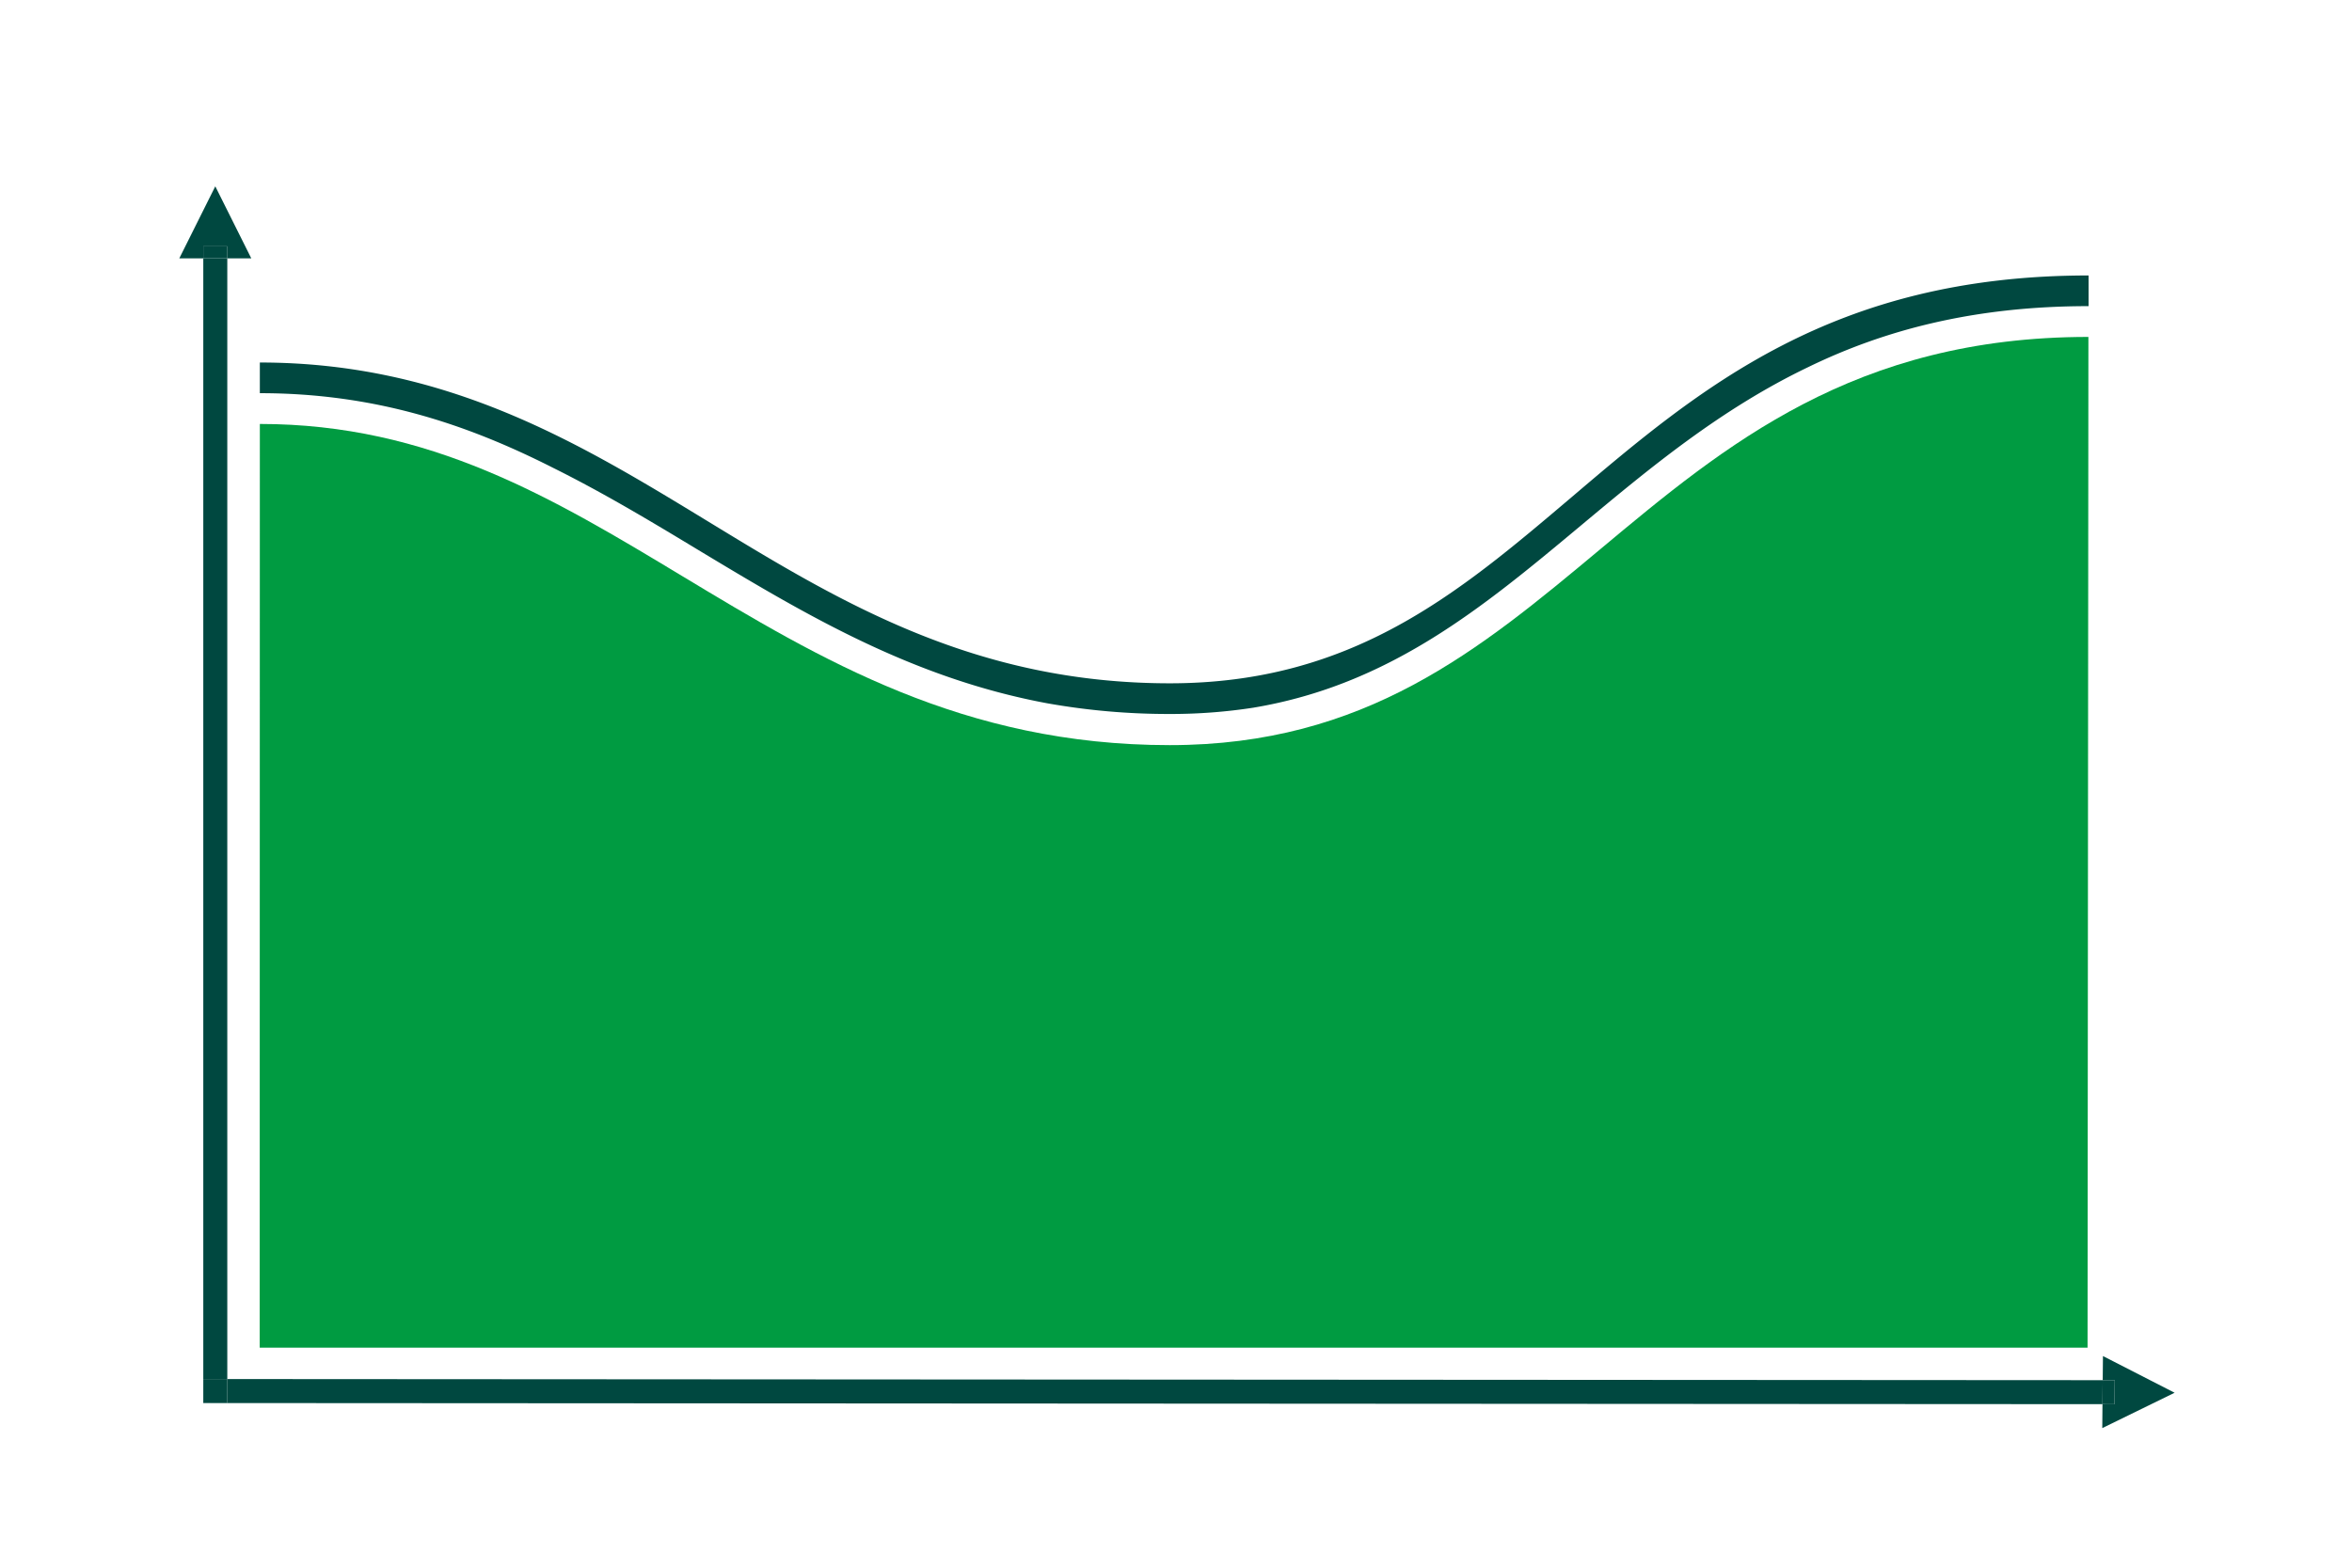
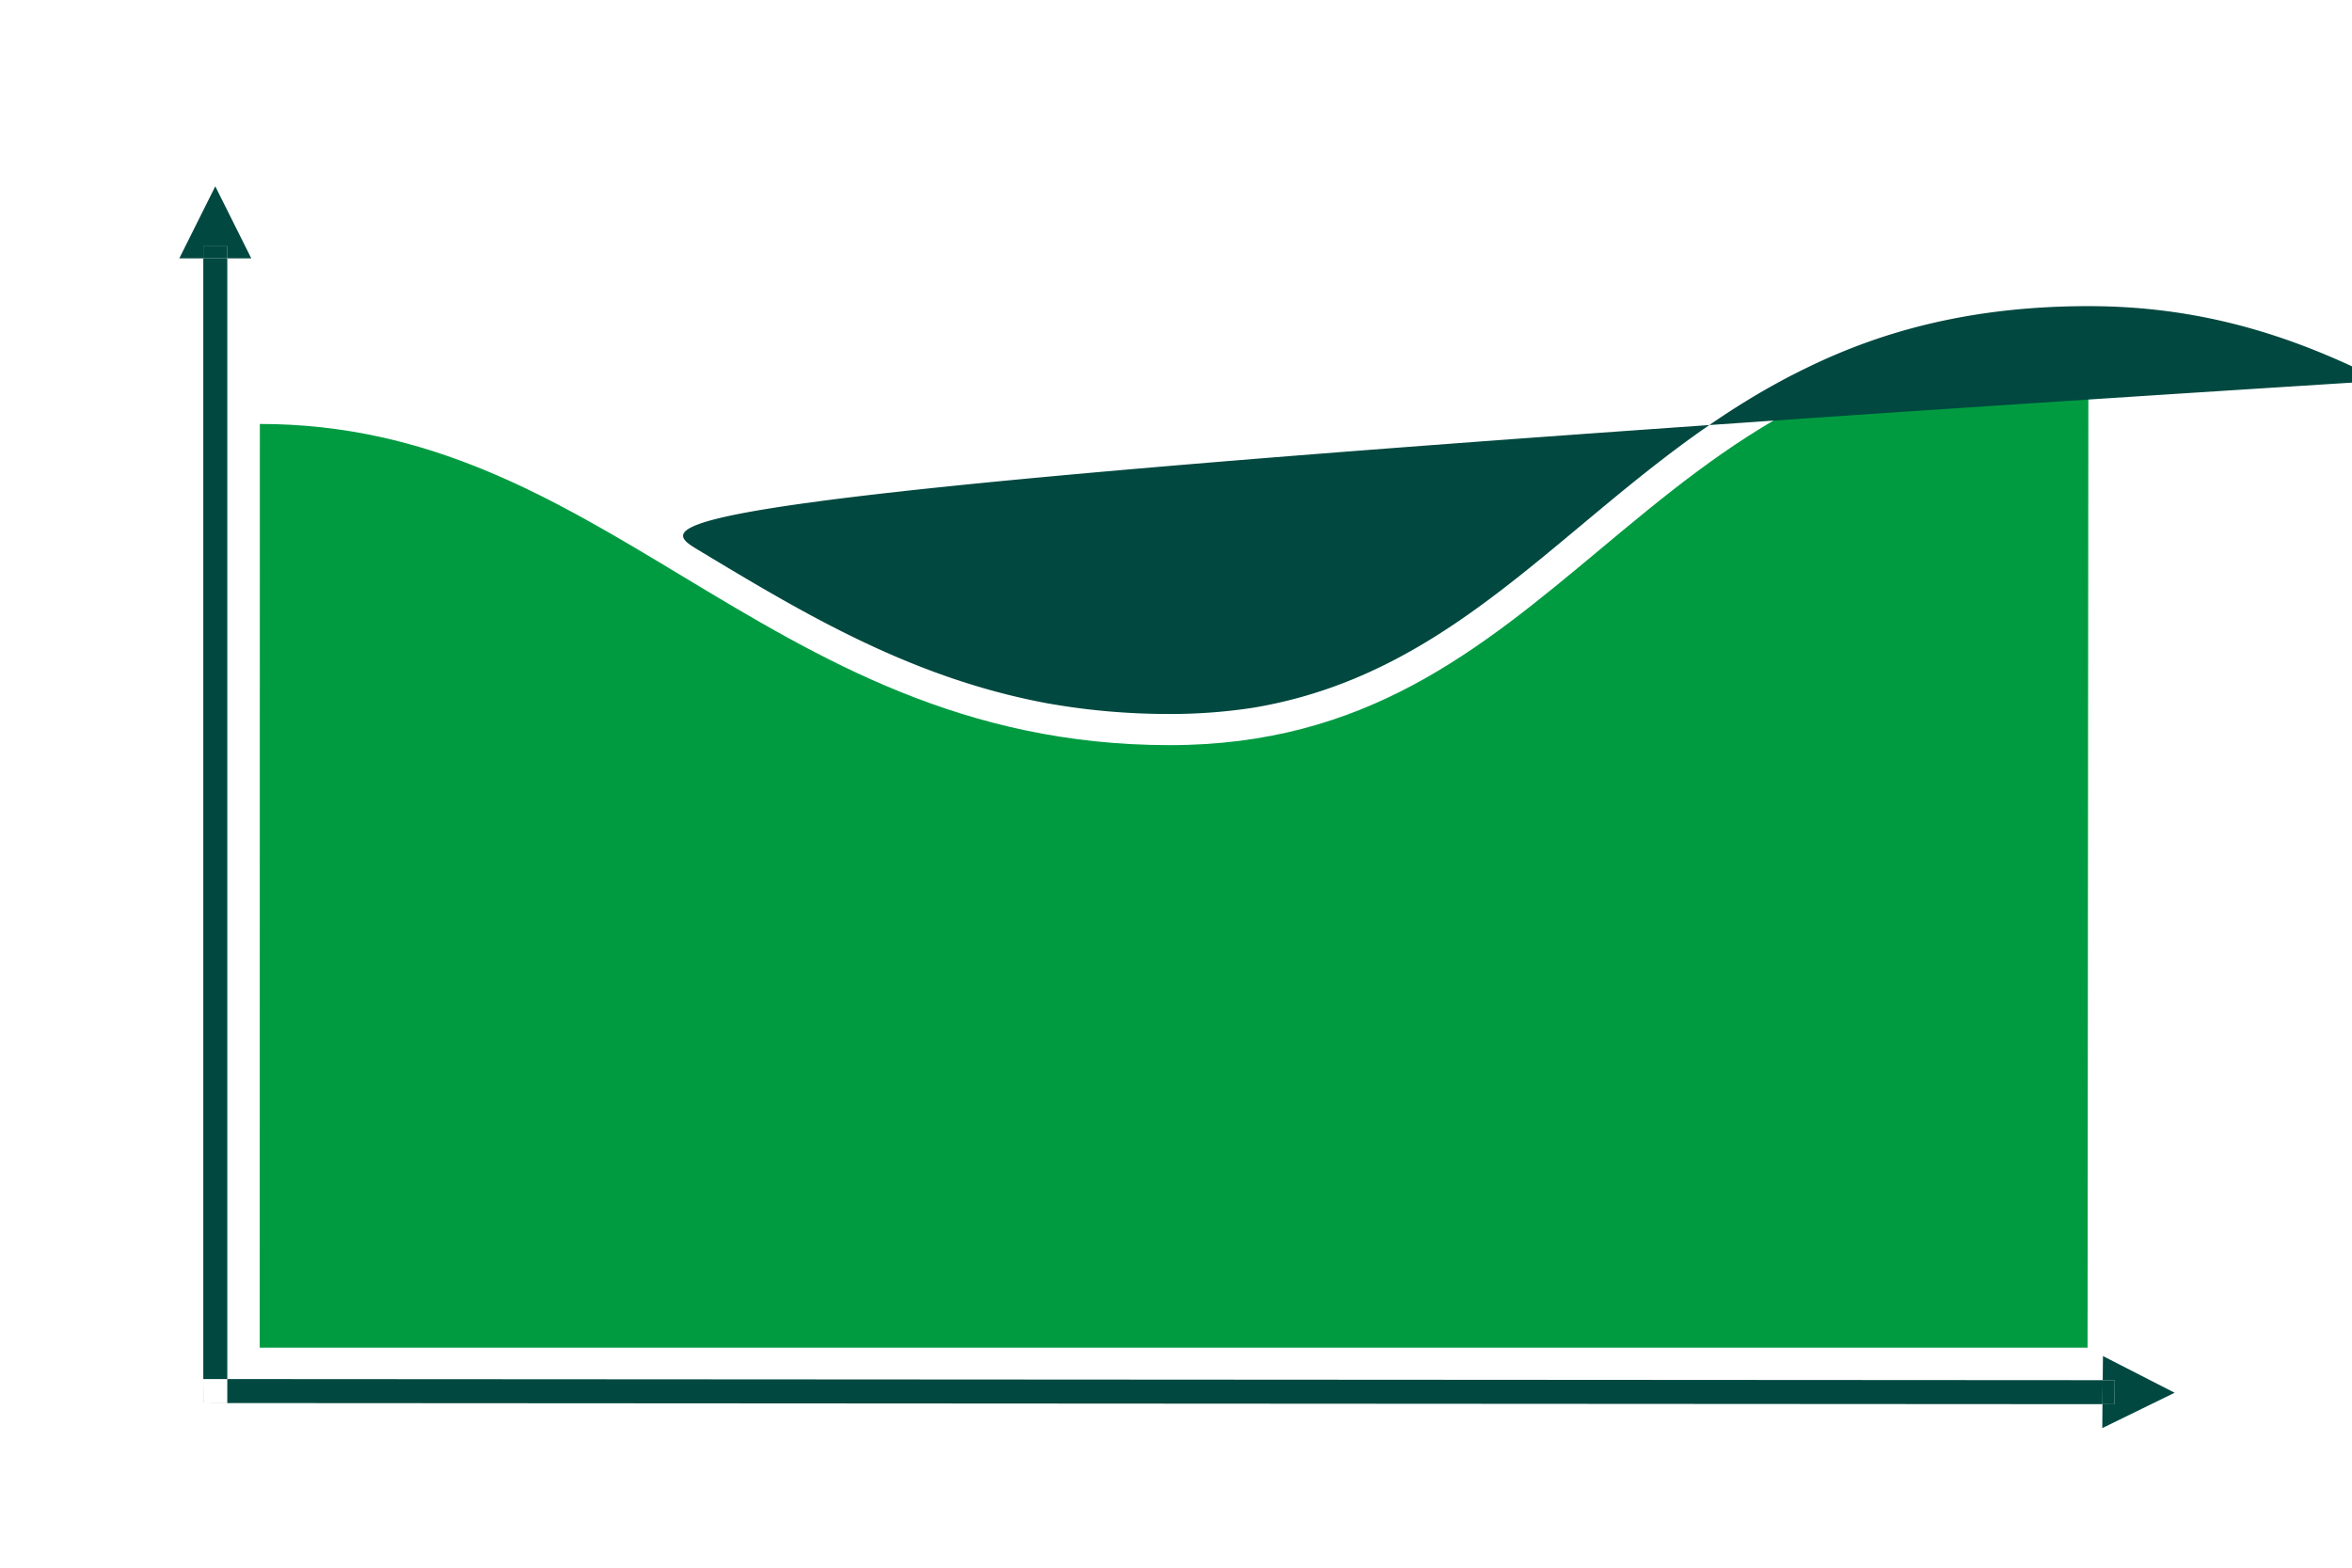
<svg xmlns="http://www.w3.org/2000/svg" id="Grafik_reduziert" data-name="Grafik reduziert" viewBox="0 0 690 460">
  <defs>
    <style>.cls-1{fill:none;}.cls-2{fill:#004840;}.cls-3{fill:#009b41;}</style>
  </defs>
  <path class="cls-1" d="M307.21,206.36a195.31,195.31,0,0,0,36,3.28,147.73,147.73,0,0,0,24.45-2,158.46,158.46,0,0,1-24.45,1.84A203.12,203.12,0,0,1,307.21,206.36Z" />
  <rect class="cls-2" x="59.64" y="72.28" width="7.04" height="3.52" />
  <polygon class="cls-2" points="66.68 72.28 66.68 75.81 73.72 75.81 63.16 54.67 52.6 75.81 59.64 75.81 59.64 72.28 66.68 72.28" />
  <rect class="cls-2" x="59.64" y="75.81" width="7.04" height="328.84" />
  <polygon class="cls-2" points="616.87 404.98 620.39 404.98 620.33 412.03 616.8 412.02 616.74 419.04 637.96 408.67 616.94 397.9 616.87 404.98" />
  <polygon class="cls-2" points="620.39 404.98 616.87 404.98 616.8 412.02 620.33 412.03 620.39 404.98" />
  <polygon class="cls-2" points="66.68 404.65 66.68 411.69 59.64 411.69 59.64 404.65 59.64 404.65 59.61 411.69 616.8 412.02 616.87 404.98 66.68 404.65" />
-   <rect class="cls-2" x="59.64" y="404.65" width="7.04" height="7.04" />
  <path class="cls-3" d="M76.19,395.43H612.42l.25-296.57c-68.57,0-106.51,31.66-143.2,62.29-35.43,29.56-68.89,57.49-126.3,57.49-60.72,0-102.52-25.19-142.94-49.55-38.14-23-74.17-44.69-124-44.69" />
-   <path class="cls-2" d="M307.21,206.36a203.12,203.12,0,0,0,36,3.14,158.46,158.46,0,0,0,24.45-1.84c40.08-6.7,67.42-29.5,96.08-53.42,20.29-16.94,41-34.18,66.79-46.55,22.12-10.75,48.37-17.86,82.19-17.86v-9c-75.14,0-114.11,33.13-151.8,65.17-33,28-64.12,54.5-117.71,54.5-57.62,0-97.19-24.13-135.46-47.48-37.61-22.93-76.5-46.65-131.52-46.65v9c33.83,0,60.85,9.15,86,21.89C177,144.6,191,153,204.87,161.39,235.61,179.9,267.16,198.91,307.21,206.36Z" />
+   <path class="cls-2" d="M307.21,206.36a203.12,203.12,0,0,0,36,3.14,158.46,158.46,0,0,0,24.45-1.84c40.08-6.7,67.42-29.5,96.08-53.42,20.29-16.94,41-34.18,66.79-46.55,22.12-10.75,48.37-17.86,82.19-17.86v-9v9c33.83,0,60.85,9.15,86,21.89C177,144.6,191,153,204.87,161.39,235.61,179.9,267.16,198.91,307.21,206.36Z" />
</svg>